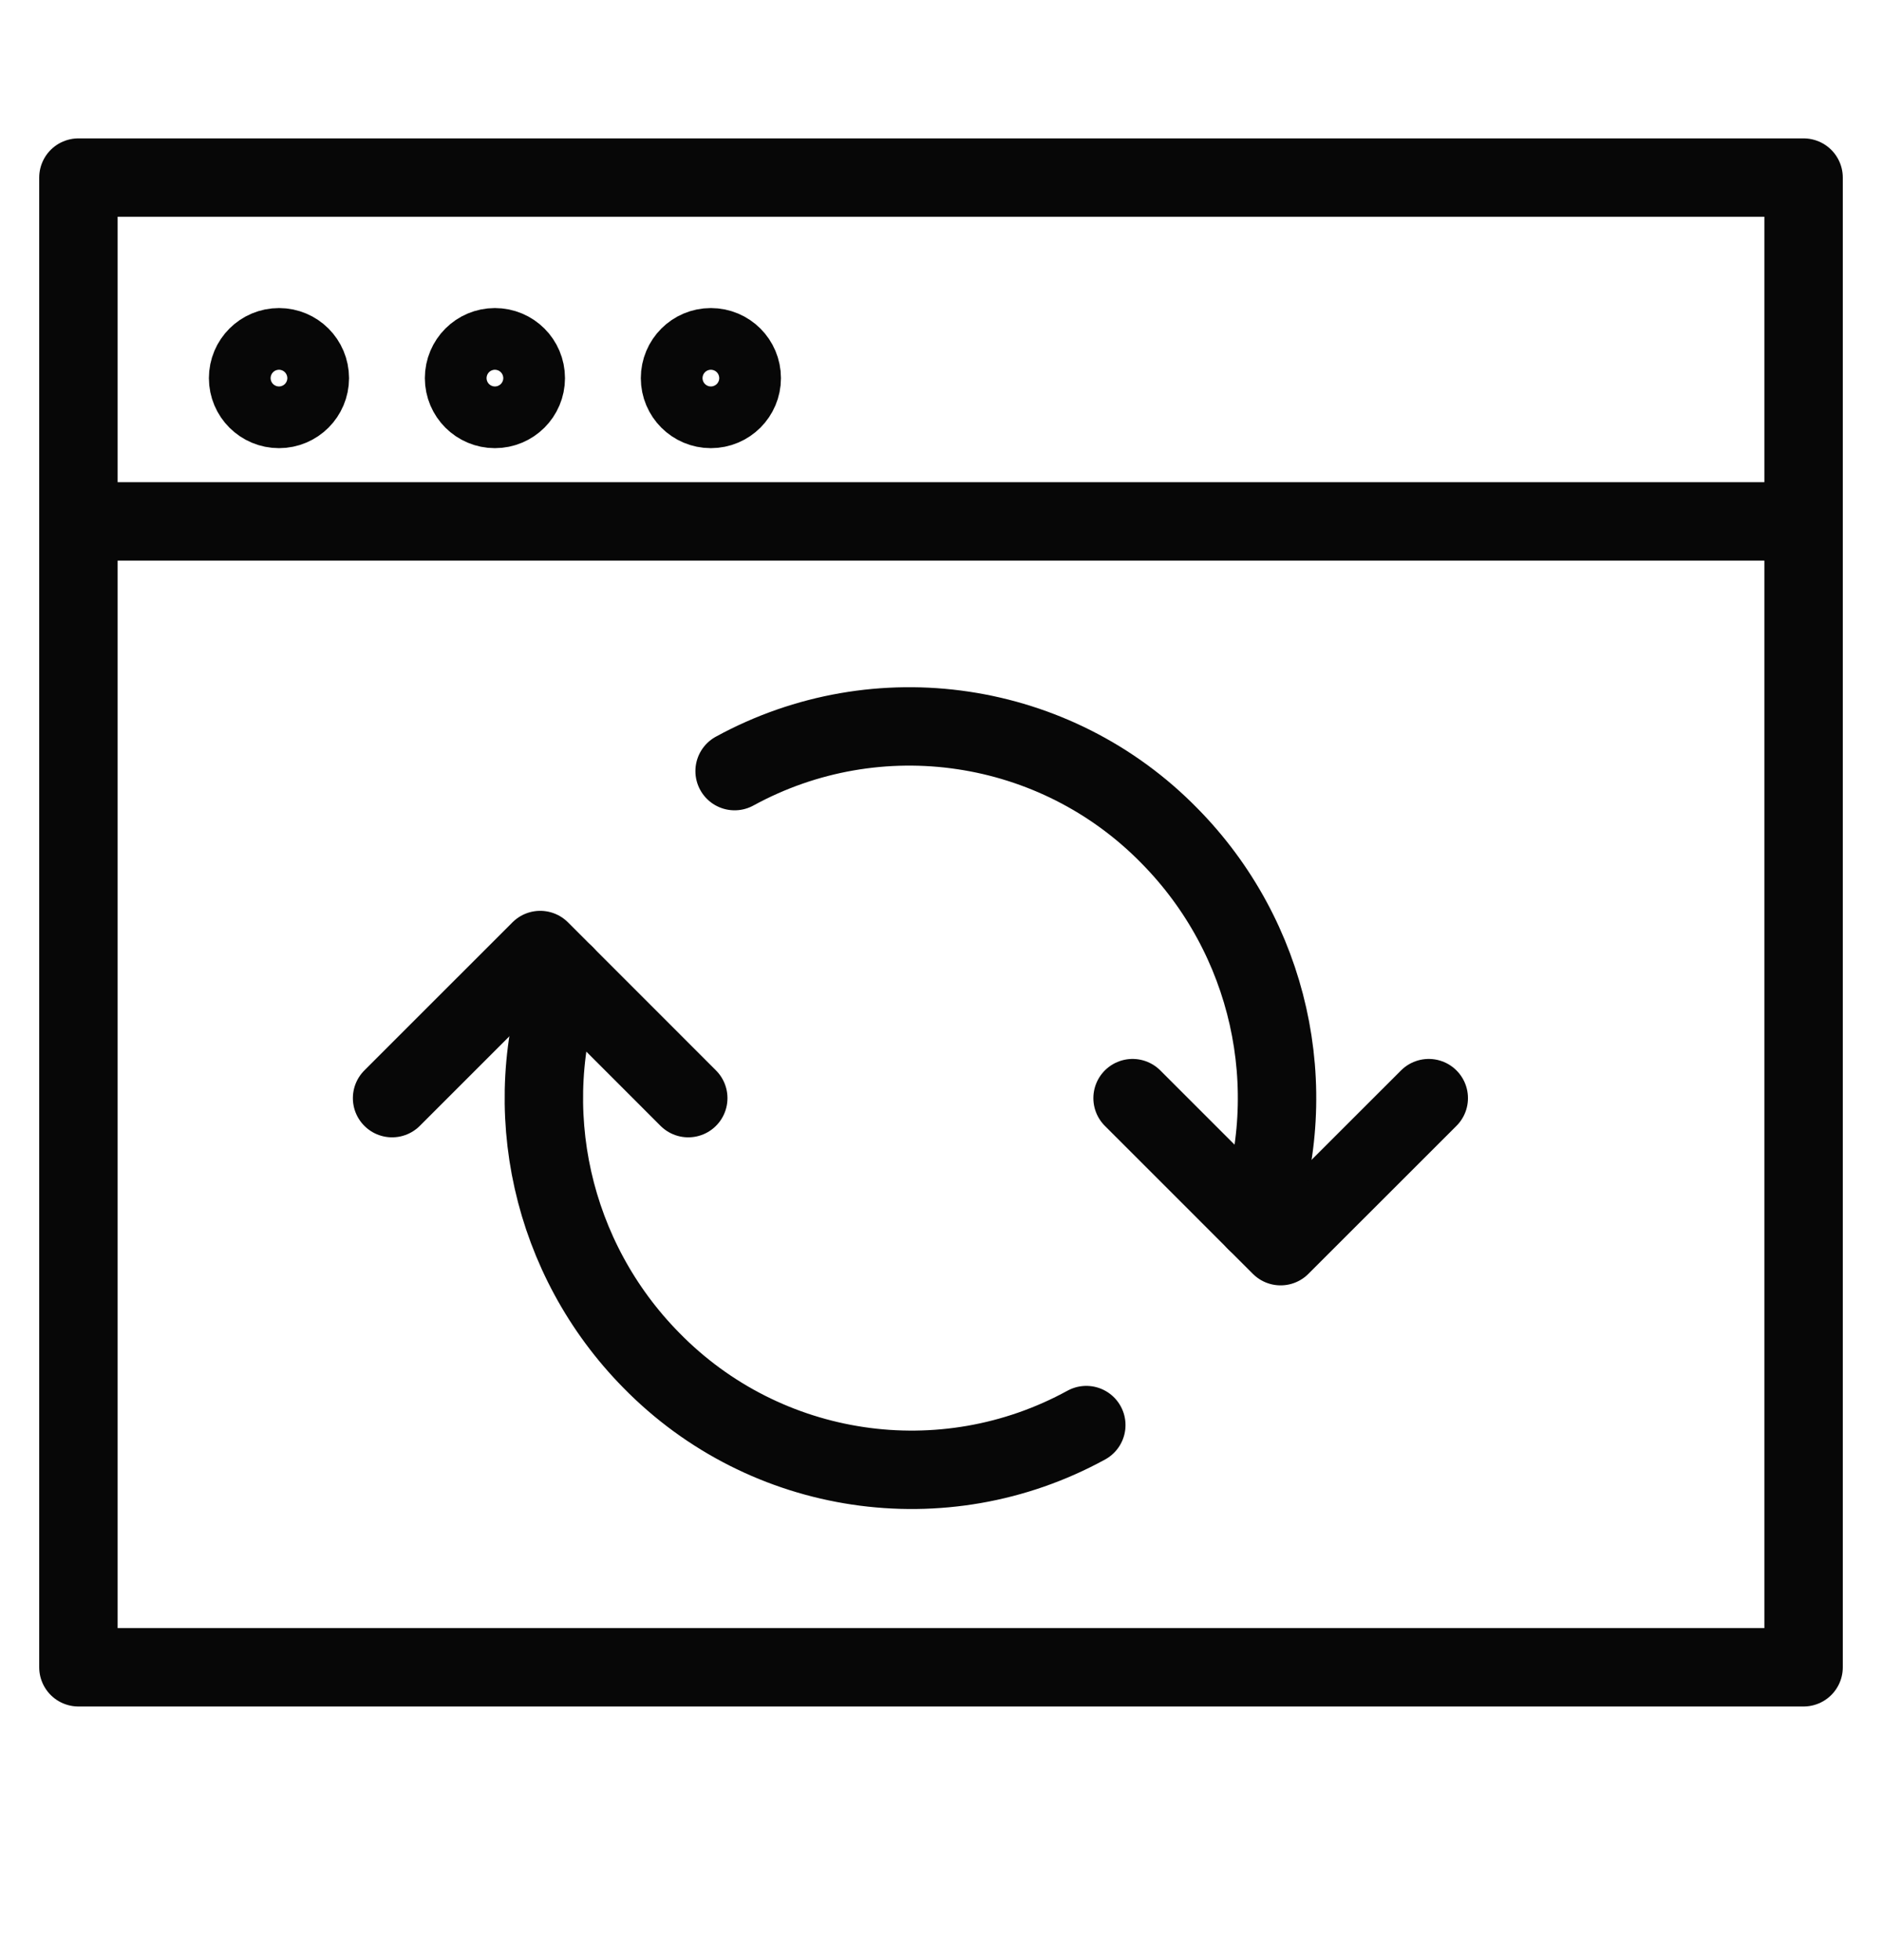
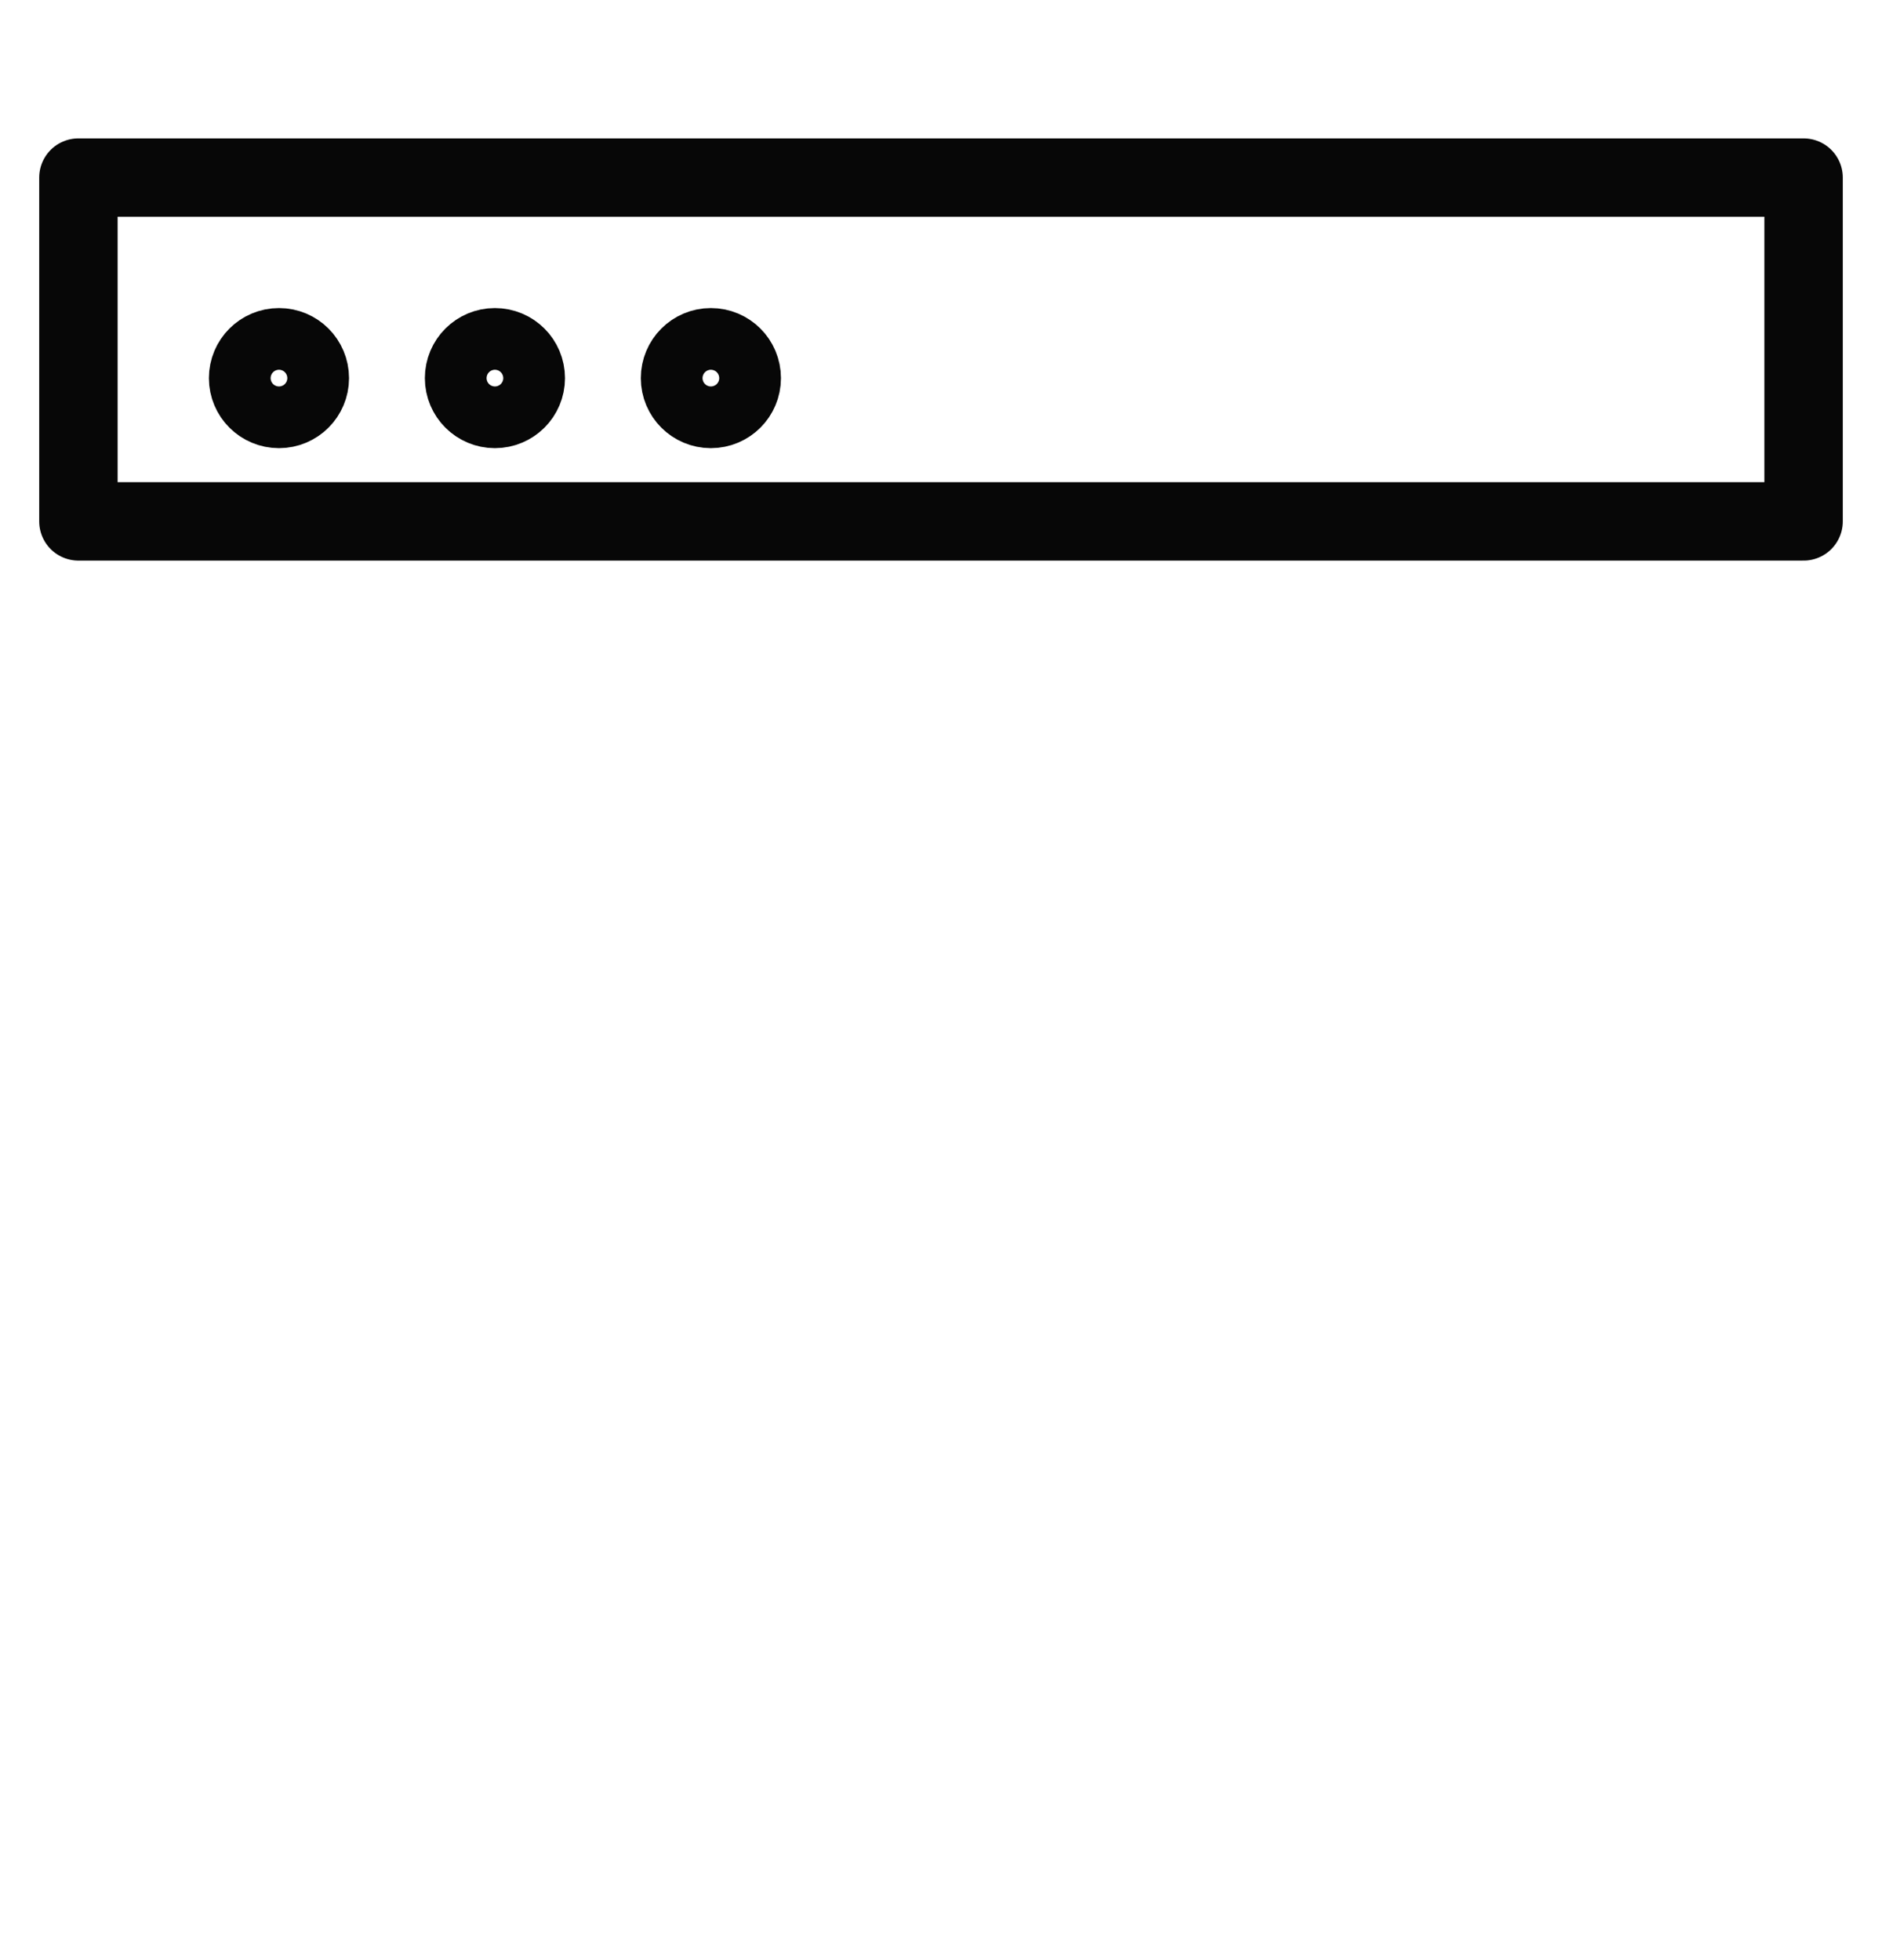
<svg xmlns="http://www.w3.org/2000/svg" width="24" height="25" viewBox="0 0 24 25" fill="none">
-   <path d="M23 6.65V2.265H1V6.65M23 6.65H1M23 6.65V21.265H1V6.65" stroke="#070707" stroke-linecap="round" stroke-linejoin="round" />
-   <path d="M14.443 14.006L16.331 15.894L18.22 14.006M8.777 14.006L6.889 12.117L5 14.006" stroke="#070707" stroke-linecap="round" stroke-linejoin="round" />
-   <path d="M13.853 18.176C12.028 19.176 9.761 18.837 8.306 17.35C7.031 16.056 6.602 14.147 7.204 12.432M9.368 9.835C11.194 8.836 13.46 9.174 14.915 10.662C16.19 11.956 16.619 13.864 16.017 15.58" stroke="#070707" stroke-linecap="round" stroke-linejoin="round" />
+   <path d="M23 6.65V2.265H1V6.65M23 6.65H1M23 6.65H1V6.65" stroke="#070707" stroke-linecap="round" stroke-linejoin="round" />
  <path d="M3.558 5.216C3.775 5.216 3.951 5.04 3.951 4.823C3.951 4.605 3.775 4.429 3.558 4.429C3.34 4.429 3.164 4.605 3.164 4.823C3.164 5.04 3.34 5.216 3.558 5.216Z" stroke="#070707" stroke-linecap="round" stroke-linejoin="round" />
  <path d="M6.311 5.216C6.529 5.216 6.705 5.04 6.705 4.823C6.705 4.605 6.529 4.429 6.311 4.429C6.094 4.429 5.918 4.605 5.918 4.823C5.918 5.04 6.094 5.216 6.311 5.216Z" stroke="#070707" stroke-linecap="round" stroke-linejoin="round" />
  <path d="M9.065 5.216C9.283 5.216 9.459 5.04 9.459 4.823C9.459 4.605 9.283 4.429 9.065 4.429C8.848 4.429 8.672 4.605 8.672 4.823C8.672 5.04 8.848 5.216 9.065 5.216Z" stroke="#070707" stroke-linecap="round" stroke-linejoin="round" />
</svg>